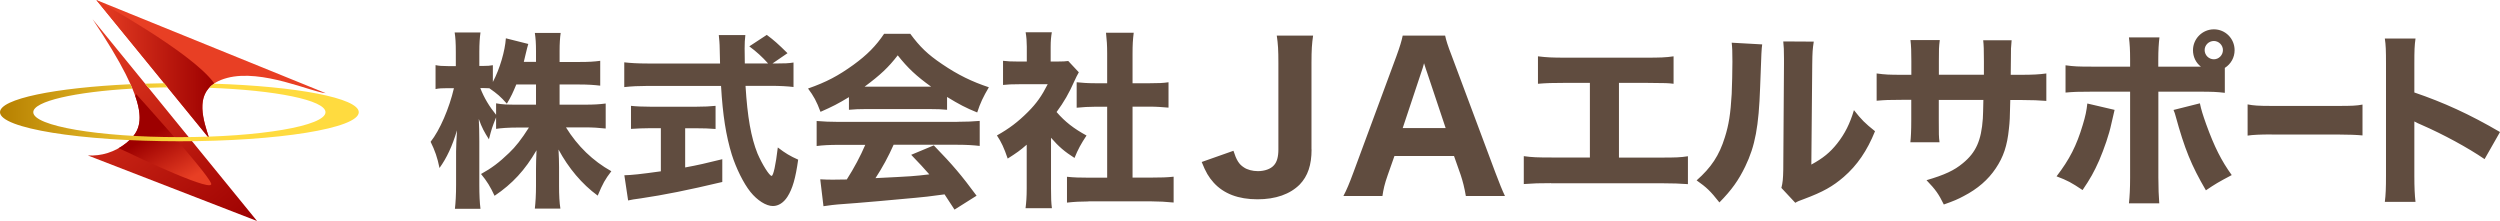
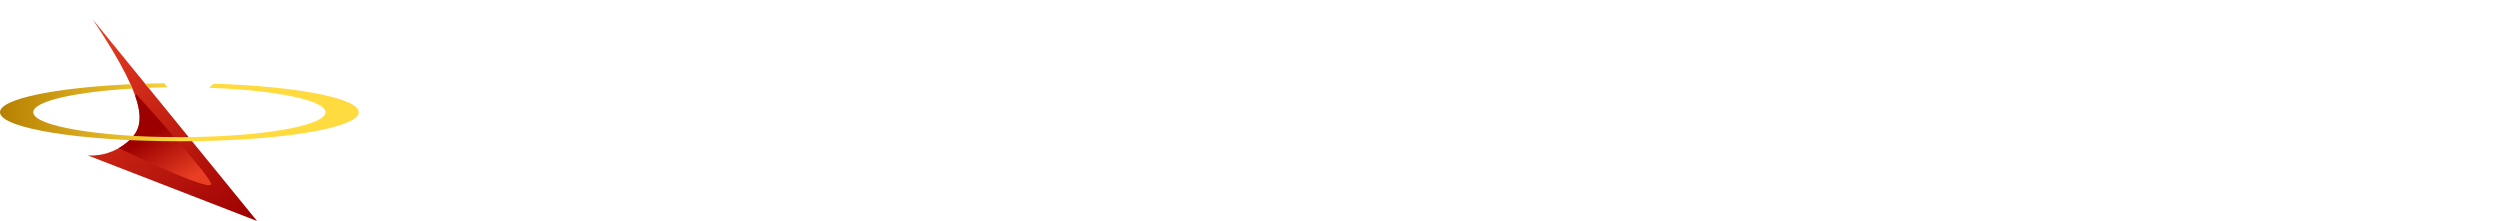
<svg xmlns="http://www.w3.org/2000/svg" version="1.1" x="0px" y="0px" width="278.73px" height="24.64px" viewBox="0 0 278.73 24.64" style="overflow:visible;enable-background:new 0 0 278.73 24.64;" xml:space="preserve">
  <style type="text/css">
	.st0{fill-rule:evenodd;clip-rule:evenodd;fill:#604C3F;}
	.st1{fill:url(#SVGID_1_);}
	.st2{fill:url(#SVGID_2_);}
	.st3{fill:url(#SVGID_3_);}
	.st4{fill:url(#SVGID_4_);}
	.st5{fill:url(#SVGID_5_);}
	.st6{fill:url(#SVGID_6_);}
	.st7{fill:url(#SVGID_7_);}
	.st8{fill:url(#SVGID_8_);}
	.st9{fill:url(#SVGID_9_);}
	.st10{fill:url(#SVGID_10_);}
	.st11{fill:url(#SVGID_11_);}
	.st12{fill:url(#SVGID_12_);}
</style>
  <defs>
</defs>
-   <path class="st0" d="M269.18,10.31c3.25,1.11,6.13,2.41,9.55,4.41l-1.72,3.02c-1.87-1.28-4.62-2.77-7.03-3.82  c-0.4-0.17-0.48-0.21-0.8-0.38v6.05c0,1.34,0.04,2.12,0.13,2.92h-3.42c0.1-0.8,0.13-1.53,0.13-2.96V7.11c0-1.49-0.02-2.08-0.13-2.81  h3.42c-0.11,0.8-0.13,1.28-0.13,2.81V10.31z M253.28,14.99c-1.28,0-2.12,0.04-2.69,0.13v-3.48c0.66,0.13,1.19,0.17,2.69,0.17h7.43  c1.48,0,2.01-0.02,2.69-0.15v3.44c-0.59-0.06-1.56-0.1-2.7-0.1H253.28z M248.05,10.35c-0.86-0.1-1.26-0.13-3.02-0.13h-4.39v9.57  c0,1.11,0.04,2.16,0.1,2.88h-3.38c0.08-0.8,0.13-1.6,0.13-2.88v-9.57h-4.18c-1.68,0-2.08,0.02-3.02,0.1V7.28  c0.97,0.13,1.34,0.15,3.02,0.15h4.18V6.61c0-1.03-0.04-1.7-0.13-2.44h3.4c-0.08,0.69-0.13,1.43-0.13,2.44v0.82h4.35  c0.36,0,0.36,0,0.4,0c-0.57-0.44-0.88-1.11-0.88-1.83c0-1.28,1.05-2.33,2.33-2.33c1.28,0,2.31,1.03,2.31,2.33  c0,0.8-0.4,1.53-1.09,1.97V10.35z M246.83,4.57c-0.57,0-1.03,0.46-1.03,1.01c0,0.57,0.46,1.03,1.03,1.03c0.55,0,1.01-0.46,1.01-1.03  C247.84,5.04,247.38,4.57,246.83,4.57z M232.72,11.54l3.04,0.71c-0.06,0.25-0.08,0.34-0.36,1.55c-0.25,1.2-0.8,2.77-1.36,4.09  c-0.57,1.28-0.99,2.04-1.85,3.3c-1.26-0.84-1.68-1.07-2.9-1.53c1.45-1.89,2.23-3.42,2.92-5.73  C232.51,12.95,232.64,12.32,232.72,11.54z M224.13,11.15c-0.04,2.04-0.06,2.39-0.15,3.19c-0.19,1.91-0.61,3.15-1.47,4.43  c-0.84,1.26-2.02,2.29-3.57,3.09c-0.63,0.34-1.11,0.55-2.22,0.94c-0.57-1.16-0.9-1.64-1.93-2.71c2.02-0.59,3.09-1.09,4.05-1.89  c1.47-1.2,2.06-2.54,2.23-4.98c0.02-0.42,0.04-0.88,0.06-2.08h-4.97v2.31c0,1.53,0,1.76,0.08,2.41h-3.25  c0.06-0.53,0.1-1.28,0.1-2.46v-2.27h-1.05c-1.47,0-1.87,0.02-2.81,0.1V8.19c0.97,0.13,1.36,0.15,2.88,0.15h0.99V6.84  c0-1.07-0.02-1.74-0.1-2.37h3.27c-0.1,0.82-0.1,1.01-0.1,2.31v1.55h5.02c0-0.38,0-0.67,0-0.86V6.8c0-1.26-0.02-1.78-0.08-2.31h3.17  c-0.08,0.88-0.08,0.88-0.08,2.04c0,0.4,0,0.4-0.02,1.81h1.11c1.34,0,2.06-0.04,2.86-0.15v3.06c-0.74-0.06-1.6-0.1-2.81-0.1H224.13z   M201.13,22.19c-0.52,0.19-0.69,0.25-0.97,0.42l-1.55-1.66c0.15-0.59,0.19-1.01,0.21-2.01l0.08-11.8c0-0.21,0-0.4,0-0.59  c0-0.92-0.02-1.41-0.08-1.93l3.4,0.02c-0.13,0.86-0.15,1.11-0.17,2.54l-0.1,11.17c1.3-0.71,2.08-1.34,2.88-2.35  c0.86-1.09,1.43-2.23,1.87-3.72c0.86,1.09,1.2,1.43,2.35,2.35c-0.88,2.18-1.99,3.8-3.49,5.1C204.34,20.78,203.27,21.39,201.13,22.19  z M194.58,18.56c-0.74,1.53-1.51,2.62-2.88,4.01c-1.01-1.28-1.41-1.66-2.54-2.46c1.62-1.43,2.52-2.77,3.15-4.81  c0.44-1.39,0.63-2.6,0.76-4.83c0.04-1.03,0.08-2.46,0.08-3.59c0-1.17-0.02-1.57-0.08-2.12l3.4,0.19c-0.08,0.63-0.08,0.63-0.23,4.77  C196.09,14.08,195.69,16.27,194.58,18.56z M172.93,20.42c-1.36,0-1.93,0.02-3.04,0.1v-3.11c0.94,0.13,1.53,0.15,3.09,0.15h4.28V9.24  h-2.77c-1.39,0-2.06,0.02-3.02,0.1V6.28c1.01,0.12,1.57,0.15,3.09,0.15h8.9c1.62,0,2.25-0.02,3.13-0.15v3.06  c-0.67-0.08-0.67-0.08-3.07-0.1h-3.02v8.33h4.56c1.87,0,2.27-0.02,3.13-0.15v3.11c-0.8-0.06-1.7-0.1-3.07-0.1H172.93z M162.86,19.52  l-0.75-2.13h-6.64l-0.75,2.13c-0.35,0.99-0.48,1.58-0.59,2.33h-4.35c0.35-0.66,0.66-1.39,1.12-2.64l4.79-12.95  c0.4-1.1,0.57-1.67,0.7-2.29h4.73c0.13,0.57,0.26,1.03,0.75,2.29l4.84,12.95c0.42,1.12,0.81,2.09,1.08,2.64h-4.36  C163.28,20.95,163.08,20.18,162.86,19.52z M159.1,8.06c-0.07-0.2-0.15-0.42-0.33-1.01c-0.13,0.46-0.15,0.57-0.31,1.01l-2.07,6.22  h4.79L159.1,8.06z M146.23,16.66c0,1.74-0.42,2.97-1.32,3.91c-1.08,1.08-2.68,1.65-4.71,1.65c-2.13,0-3.76-0.62-4.88-1.85  c-0.57-0.64-0.88-1.16-1.34-2.31l3.54-1.25c0.33,1.03,0.61,1.5,1.16,1.85c0.37,0.26,0.97,0.42,1.56,0.42c0.75,0,1.43-0.24,1.78-0.64  c0.35-0.37,0.51-0.95,0.51-1.78V7.03c0-1.47-0.04-2.13-0.18-3.06h4.05c-0.13,0.9-0.18,1.56-0.18,3.04V16.66z M121.35,22.46  c-0.82,0-1.62,0.04-2.39,0.13v-2.88c0.78,0.08,1.41,0.1,2.44,0.1h2.04V11.9h-1.34c-0.69,0-1.36,0.04-2.06,0.11V9.17  c0.59,0.06,1.2,0.11,2.06,0.11h1.34v-3.3c0-0.95-0.04-1.49-0.13-2.33h3.09c-0.1,0.82-0.13,1.34-0.13,2.33v3.3h1.93  c0.96,0,1.49-0.02,2.08-0.11v2.83c-0.71-0.06-1.34-0.11-2.08-0.11h-1.93v7.91h2.1c1.09,0,1.74-0.02,2.48-0.1v2.88  c-0.78-0.08-1.68-0.13-2.46-0.13H121.35z M117.8,12.49c0.96,1.11,1.93,1.85,3.34,2.62c-0.59,0.88-0.97,1.57-1.34,2.5  c-1.11-0.71-1.74-1.24-2.62-2.25v5.67c0,1.03,0.02,1.58,0.1,2.18h-2.94c0.08-0.65,0.13-1.2,0.13-2.25v-4.83  c-0.74,0.65-1.13,0.92-2.12,1.55c-0.4-1.18-0.71-1.85-1.2-2.58c1.36-0.76,2.35-1.51,3.46-2.62c0.97-0.97,1.55-1.81,2.2-3.09h-3.17  c-0.8,0-1.28,0.02-1.81,0.08V6.78c0.5,0.06,0.9,0.08,1.64,0.08h1.01V5.2c0-0.55-0.04-1.09-0.13-1.6h2.92  c-0.08,0.46-0.13,0.94-0.13,1.62v1.64h0.74c0.65,0,0.92-0.02,1.22-0.06l1.18,1.26c-0.21,0.36-0.29,0.55-0.48,0.95  C119.19,10.39,118.62,11.38,117.8,12.49z M105.59,10.81v1.43c-0.59-0.06-1.13-0.08-1.95-0.08h-7.12c-0.65,0-1.28,0.02-1.87,0.08  v-1.41c-1.22,0.74-1.83,1.05-3.17,1.64c-0.44-1.18-0.76-1.76-1.39-2.6c2.08-0.73,3.38-1.43,5.06-2.64c1.53-1.11,2.52-2.12,3.42-3.46  h2.92c1.07,1.45,1.93,2.29,3.55,3.38c1.76,1.2,3.36,1.97,5.21,2.58c-0.63,1.07-0.96,1.76-1.3,2.81  C107.69,12.03,106.93,11.63,105.59,10.81z M100.09,6.17c-1.03,1.34-1.95,2.2-3.69,3.49h7.41C102.17,8.48,101.22,7.6,100.09,6.17z   M86.03,19.61c0.19,0,0.46-1.22,0.69-3.17c0.84,0.65,1.39,0.97,2.27,1.36c-0.29,2.08-0.63,3.25-1.2,4.14  c-0.42,0.65-0.99,1.03-1.62,1.03c-0.76,0-1.74-0.63-2.5-1.57c-0.78-0.97-1.6-2.65-2.08-4.16c-0.65-2.12-1.01-4.39-1.2-7.66h-8.21  c-0.94,0-1.76,0.04-2.58,0.13V6.95c0.69,0.08,1.51,0.13,2.58,0.13h8.1c-0.02-0.9-0.02-0.9-0.04-1.66c0-0.53-0.06-1.13-0.1-1.51h2.96  c-0.06,0.46-0.08,0.97-0.08,1.49c0,0.15,0,0.15,0.02,1.68h2.6c-0.65-0.73-1.32-1.34-2.1-1.91l1.95-1.28  c0.84,0.63,1.22,0.97,2.31,2.04l-1.68,1.15h0.31c1.01,0,1.55-0.02,2.04-0.11V9.7c-0.65-0.08-1.51-0.13-2.58-0.13h-2.77  c0.21,3.46,0.61,5.75,1.34,7.56C84.98,18.33,85.78,19.61,86.03,19.61z M66.64,21.81c-1.76-1.28-3.27-3.09-4.37-5.14  c0.04,0.69,0.06,1.41,0.06,1.97v2.1c0,0.99,0.04,1.85,0.15,2.52h-2.85c0.08-0.71,0.13-1.55,0.13-2.52v-1.91  c0-0.59,0.02-1.26,0.06-2.08c-1.28,2.21-2.69,3.74-4.68,5.08c-0.48-1.03-0.84-1.62-1.51-2.43c1.18-0.65,2.02-1.28,3.13-2.35  c0.71-0.67,1.39-1.53,2.21-2.83H57.7c-0.95,0-1.91,0.06-2.39,0.15v-1.28c-0.48,1.2-0.48,1.22-0.8,2.44  c-0.52-0.82-0.78-1.28-1.13-2.27c0.04,0.63,0.06,1.62,0.06,2.48v4.89c0,1.07,0.04,1.95,0.13,2.65h-2.85  c0.08-0.71,0.13-1.57,0.13-2.65V16.9c0-0.48,0.04-1.39,0.1-2.37c-0.52,1.76-1.15,3.09-1.95,4.2c-0.23-1.16-0.52-1.97-0.99-2.92  c1.03-1.3,2.08-3.74,2.6-5.98h-0.67c-0.63,0-1.03,0.02-1.38,0.1V7.26c0.36,0.08,0.73,0.11,1.38,0.11h0.88V5.83  c0-1.05-0.04-1.66-0.13-2.21h2.88c-0.08,0.59-0.13,1.22-0.13,2.18v1.55h0.46c0.48,0,0.69-0.02,1.05-0.08v1.87  c0.78-1.47,1.36-3.48,1.45-4.87l2.5,0.63c-0.08,0.25-0.15,0.53-0.31,1.2c-0.08,0.34-0.11,0.44-0.19,0.8h1.36V5.73  c0-0.9-0.04-1.47-0.13-2.06h2.88c-0.08,0.57-0.12,1.16-0.12,2.04v1.2h2.2c1.07,0,1.68-0.04,2.33-0.13v2.77  c-0.69-0.08-1.34-0.13-2.35-0.13h-2.18v2.25h2.79c1.03,0,1.68-0.04,2.35-0.13v2.79c-0.74-0.08-1.41-0.13-2.37-0.13h-2.06  c1.3,2.1,3,3.74,5.06,4.89C67.46,20,67.21,20.45,66.64,21.81z M59.76,9.42h-2.2c-0.36,0.88-0.57,1.34-1.05,2.14  c-0.71-0.8-1.07-1.11-1.95-1.72c-0.29-0.02-0.42-0.02-0.61-0.02h-0.4c0.42,1.09,1.01,2.06,1.76,2.98v-1.28  c0.69,0.13,1.2,0.15,2.39,0.15h2.06V9.42z M73.68,19.1v-4.81h-1.13c-0.8,0-1.55,0.04-2.2,0.08V11.8c0.5,0.06,1.32,0.1,2.27,0.1h4.91  c0.94,0,1.72-0.04,2.25-0.1v2.58c-0.65-0.06-1.41-0.08-2.21-0.08h-1.18v4.37c1.47-0.27,2.27-0.46,4.14-0.92v2.54  c-3.88,0.92-6.42,1.43-9.11,1.83c-0.76,0.1-0.94,0.13-1.39,0.23l-0.42-2.81C70.43,19.52,71.39,19.42,73.68,19.1z M106.73,13.58  c1.01,0,1.81-0.04,2.5-0.1v2.79c-0.69-0.08-1.45-0.13-2.5-0.13h-7.1c-0.57,1.3-1.26,2.56-2.02,3.72c4.22-0.21,4.22-0.21,6-0.42  c-0.67-0.76-1.01-1.13-2.02-2.18l2.52-1.05c2.16,2.23,3.06,3.3,4.77,5.61l-2.46,1.55c-0.59-0.92-0.78-1.2-1.11-1.7  c-2.01,0.27-2.06,0.27-3.21,0.38c-1.03,0.11-7.18,0.65-7.98,0.69c-0.96,0.06-1.83,0.17-2.31,0.25l-0.36-3  c0.63,0.04,0.94,0.04,1.47,0.04c0.21,0,0.71,0,1.49-0.02c0.82-1.28,1.53-2.62,2.06-3.86h-2.92c-1.05,0-1.83,0.04-2.5,0.13v-2.79  c0.71,0.06,1.55,0.1,2.5,0.1H106.73z M245.97,13.85c0.92,2.54,1.7,4.07,2.85,5.67c-1.51,0.8-1.83,0.99-2.88,1.7  c-1.64-2.81-2.37-4.62-3.38-8.29c-0.06-0.25-0.11-0.38-0.23-0.67l2.94-0.74C245.42,12.24,245.59,12.78,245.97,13.85z" />
  <g>
    <g>
      <g>
        <linearGradient id="SVGID_1_" gradientUnits="userSpaceOnUse" x1="680.53" y1="172.535" x2="672.492" y2="175.845" gradientTransform="matrix(-0.632 -0.775 0.775 -0.632 495.9 741.345)">
          <stop offset="0" style="stop-color:#E83F24" />
          <stop offset="1" style="stop-color:#9D0000" />
        </linearGradient>
-         <path class="st1" d="M10.74,0l12.59,15.44c-0.77-2.37-1.9-5.71,1.99-6.75c3.89-1.04,9.5,1.61,11,1.7L10.74,0z" />
      </g>
      <g>
        <linearGradient id="SVGID_2_" gradientUnits="userSpaceOnUse" x1="292.434" y1="-725.558" x2="321.455" y2="-725.558" gradientTransform="matrix(0.632 0.775 -0.775 0.632 -740.729 237.118)">
          <stop offset="0" style="stop-color:#E83F24" />
          <stop offset="1" style="stop-color:#9D0000" />
        </linearGradient>
        <path class="st2" d="M28.66,24.64L10.32,2.14c6.68,9.97,5.81,12.13,3.76,13.8c-1.26,1.02-2.79,1.48-4.29,1.39L28.66,24.64z" />
      </g>
      <linearGradient id="SVGID_3_" gradientUnits="userSpaceOnUse" x1="10.736" y1="7.721" x2="23.889" y2="7.721">
        <stop offset="0" style="stop-color:#E83F24" />
        <stop offset="1" style="stop-color:#9D0000" />
      </linearGradient>
-       <path class="st3" d="M23.89,9.3c-0.02-0.02-0.03-0.05-0.05-0.07C21.32,5.77,10.74,0,10.74,0l12.59,15.44    C22.67,13.42,21.76,10.71,23.89,9.3z" />
      <linearGradient id="SVGID_4_" gradientUnits="userSpaceOnUse" x1="19.772" y1="20.786" x2="16.463" y2="15.27">
        <stop offset="0" style="stop-color:#E83F24" />
        <stop offset="1" style="stop-color:#9D0000" />
      </linearGradient>
      <path class="st4" d="M23.53,20.42c-0.63-1.42-8.35-9.93-8.35-9.93l-0.1,0.21c1.06,3.02,0.25,4.22-0.99,5.24    c-0.27,0.22-0.56,0.41-0.85,0.58C15.78,17.74,24.06,21.63,23.53,20.42z" />
      <g>
        <linearGradient id="SVGID_5_" gradientUnits="userSpaceOnUse" x1="-0.071" y1="9.536" x2="39.915" y2="9.536">
          <stop offset="0" style="stop-color:#B67F00" />
          <stop offset="0.515" style="stop-color:#FFDB3F" />
        </linearGradient>
        <path class="st5" d="M16.55,9.79c0.69-0.03,1.4-0.04,2.12-0.05L18.3,9.28c-0.72,0.01-1.43,0.03-2.13,0.05L16.55,9.79z" />
        <linearGradient id="SVGID_6_" gradientUnits="userSpaceOnUse" x1="-0.071" y1="12.537" x2="39.929" y2="12.537">
          <stop offset="0" style="stop-color:#B67F00" />
          <stop offset="0.515" style="stop-color:#FFDB3F" />
        </linearGradient>
        <path class="st6" d="M23.85,9.33c-0.21,0.14-0.38,0.29-0.53,0.46c7.4,0.26,12.97,1.38,12.97,2.72c0,1.53-7.29,2.78-16.29,2.78     c-9,0-16.29-1.24-16.29-2.78c0-1.22,4.62-2.26,11.04-2.63c-0.07-0.16-0.14-0.32-0.21-0.49C6.15,9.78,0,11.02,0,12.51     c0,1.79,8.95,3.24,20,3.24c11.05,0,20-1.45,20-3.24C40,10.93,33.05,9.62,23.85,9.33z" />
      </g>
    </g>
  </g>
</svg>